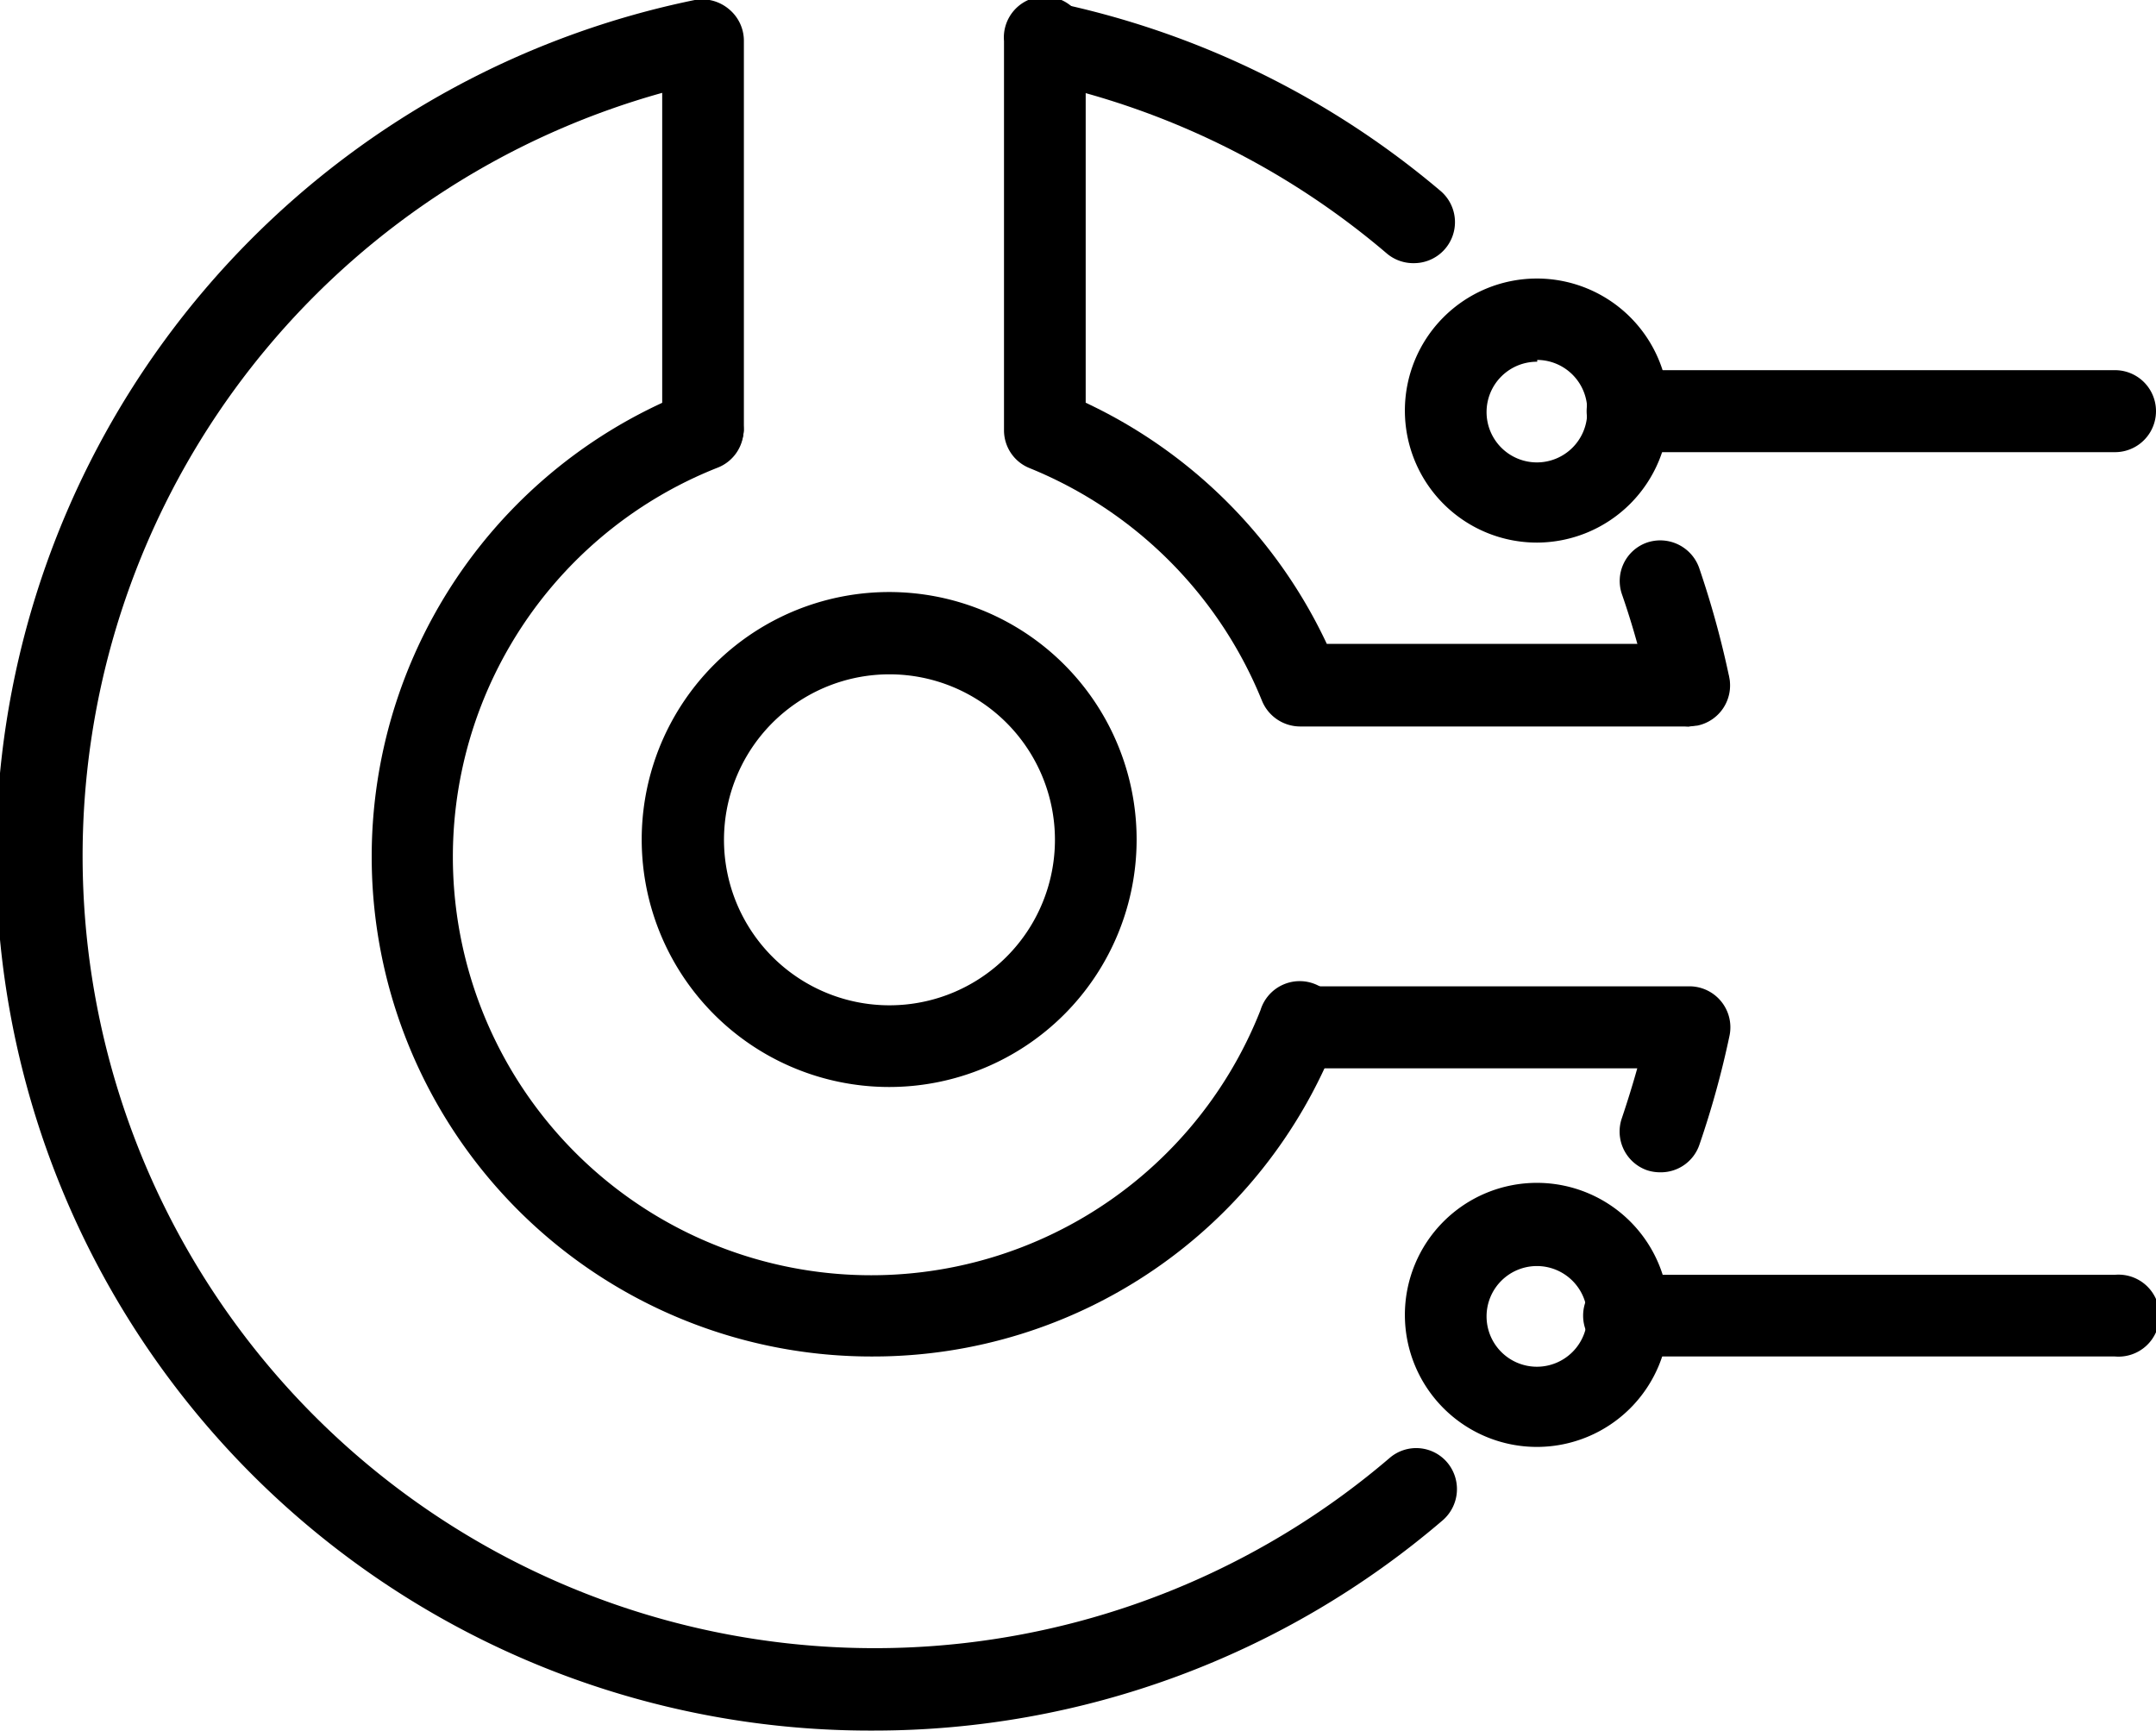
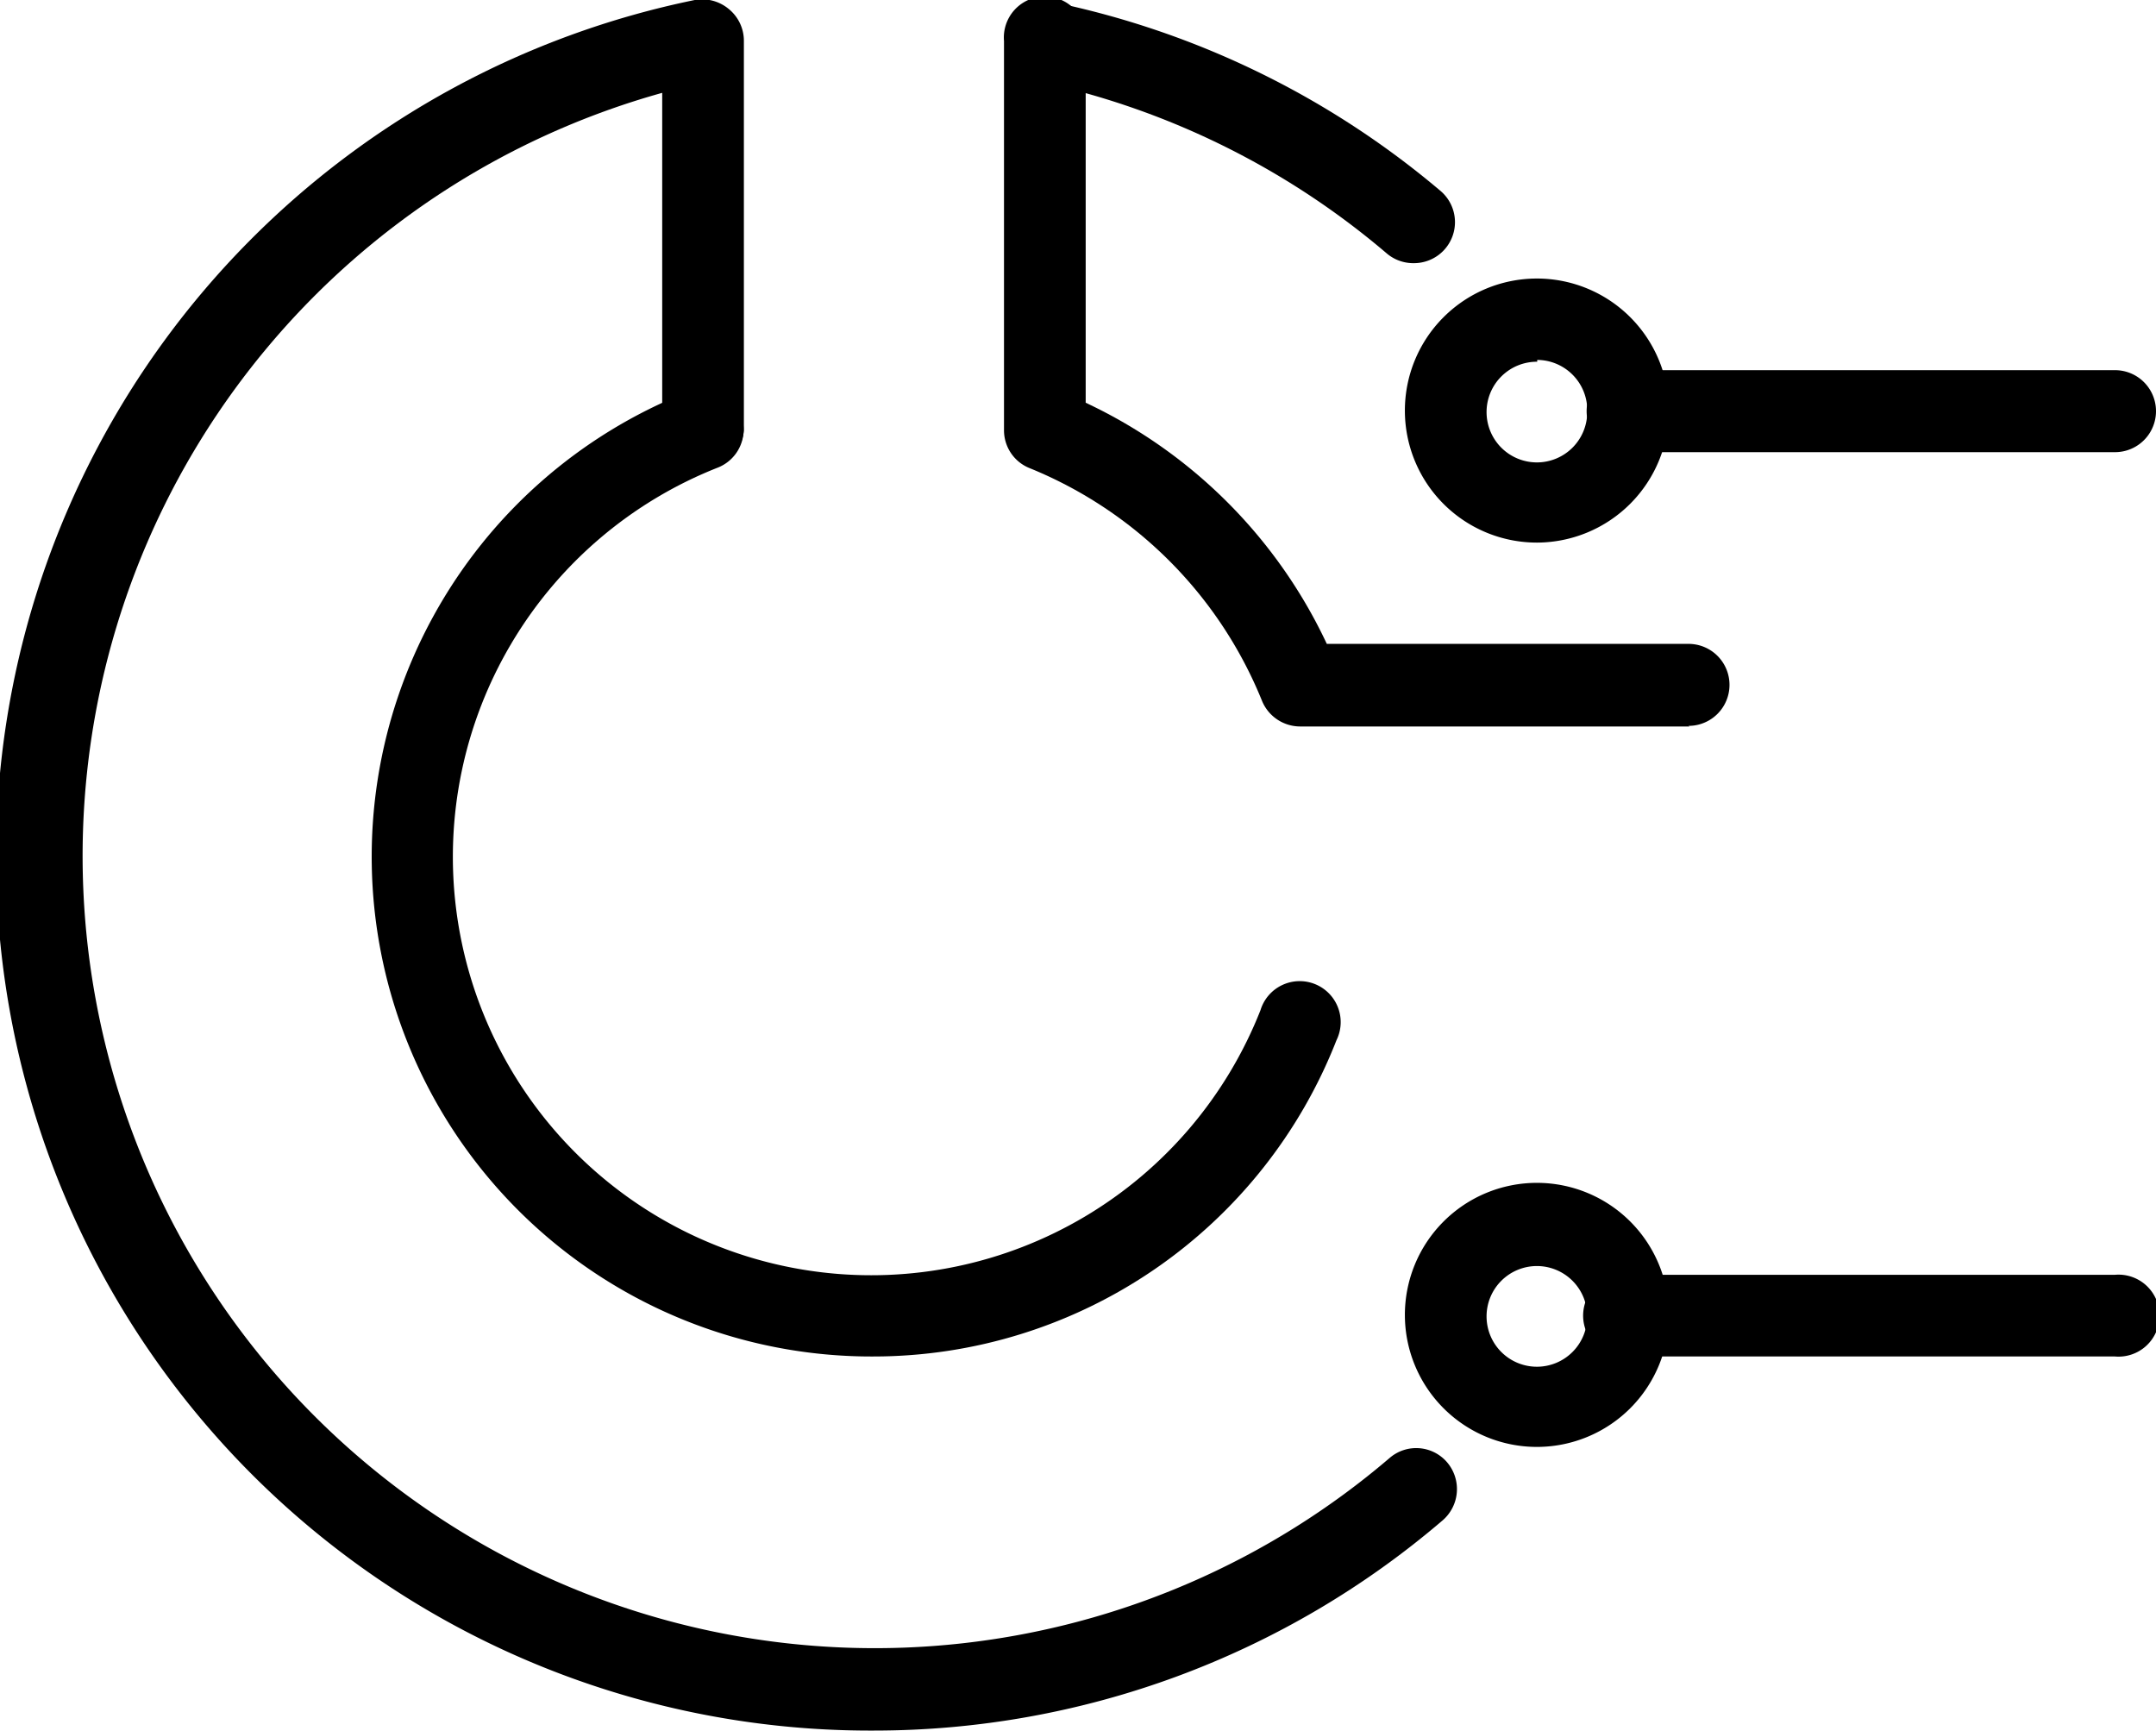
<svg xmlns="http://www.w3.org/2000/svg" viewBox="0 0 71.53 57.41">
  <title>Asset 15</title>
  <g id="Layer_2" data-name="Layer 2">
    <g id="_1" data-name=" 1">
      <path d="M46.91,8.73A1.36,1.36,0,0,1,46,8.4,26.29,26.29,0,0,0,34.39,2.69a1.36,1.36,0,0,1-1-1.61,1.35,1.35,0,0,1,1.6-1A29,29,0,0,1,47.8,6.34a1.36,1.36,0,0,1-.89,2.39Z" />
-       <path d="M56.05,24.1A1.36,1.36,0,0,1,54.72,23a26.7,26.7,0,0,0-.91-3.29A1.35,1.35,0,0,1,54.64,18a1.37,1.37,0,0,1,1.73.83,31,31,0,0,1,1,3.63,1.36,1.36,0,0,1-1.05,1.61Z" />
-       <path d="M55.09,38.89a1.41,1.41,0,0,1-.45-.07,1.36,1.36,0,0,1-.83-1.73q.28-.83.51-1.65H43.13a1.36,1.36,0,0,1,0-2.72H56.05a1.36,1.36,0,0,1,1.33,1.64,30.36,30.36,0,0,1-1,3.62A1.35,1.35,0,0,1,55.09,38.89Z" />
      <path d="M29,57.41A29,29,0,0,1,23.05,0,1.38,1.38,0,0,1,24.18.3a1.36,1.36,0,0,1,.5,1.06V14.28a1.36,1.36,0,0,1-2.71,0V3.08A26.28,26.28,0,1,0,46.1,48.37a1.35,1.35,0,0,1,1.91.14,1.37,1.37,0,0,1-.14,1.92A29,29,0,0,1,29,57.41Z" />
      <path d="M56.05,24.1H43.13a1.37,1.37,0,0,1-1.26-.85,14,14,0,0,0-7.71-7.72,1.35,1.35,0,0,1-.85-1.25V1.36a1.36,1.36,0,1,1,2.71,0v12a16.65,16.65,0,0,1,8,8h12a1.36,1.36,0,0,1,0,2.72Z" />
      <path d="M29,45a16.58,16.58,0,0,1-6.18-32,1.35,1.35,0,1,1,1,2.51,13.88,13.88,0,1,0,18,18,1.36,1.36,0,1,1,2.52,1A16.5,16.5,0,0,1,29,45Z" />
      <path d="M51,18a4.38,4.38,0,1,1,4.37-4.38A4.39,4.39,0,0,1,51,18Zm0-6a1.67,1.67,0,1,0,1.66,1.67A1.67,1.67,0,0,0,51,11.94Z" />
      <path d="M51,48a4.38,4.38,0,1,1,4.37-4.37A4.38,4.38,0,0,1,51,48Zm0-6a1.67,1.67,0,1,0,1.66,1.67A1.67,1.67,0,0,0,51,42Z" />
      <path d="M70.17,15H54a1.36,1.36,0,1,1,0-2.72H70.17a1.36,1.36,0,0,1,0,2.72Z" />
      <path d="M70.17,45H54a1.36,1.36,0,1,1,0-2.71H70.17a1.36,1.36,0,1,1,0,2.71Z" />
-       <path d="M29.51,36.06a8.21,8.21,0,1,1,8.2-8.2A8.21,8.21,0,0,1,29.51,36.06Zm0-13.69A5.49,5.49,0,1,0,35,27.86,5.49,5.49,0,0,0,29.51,22.37Z" />
    </g>
  </g>
</svg>